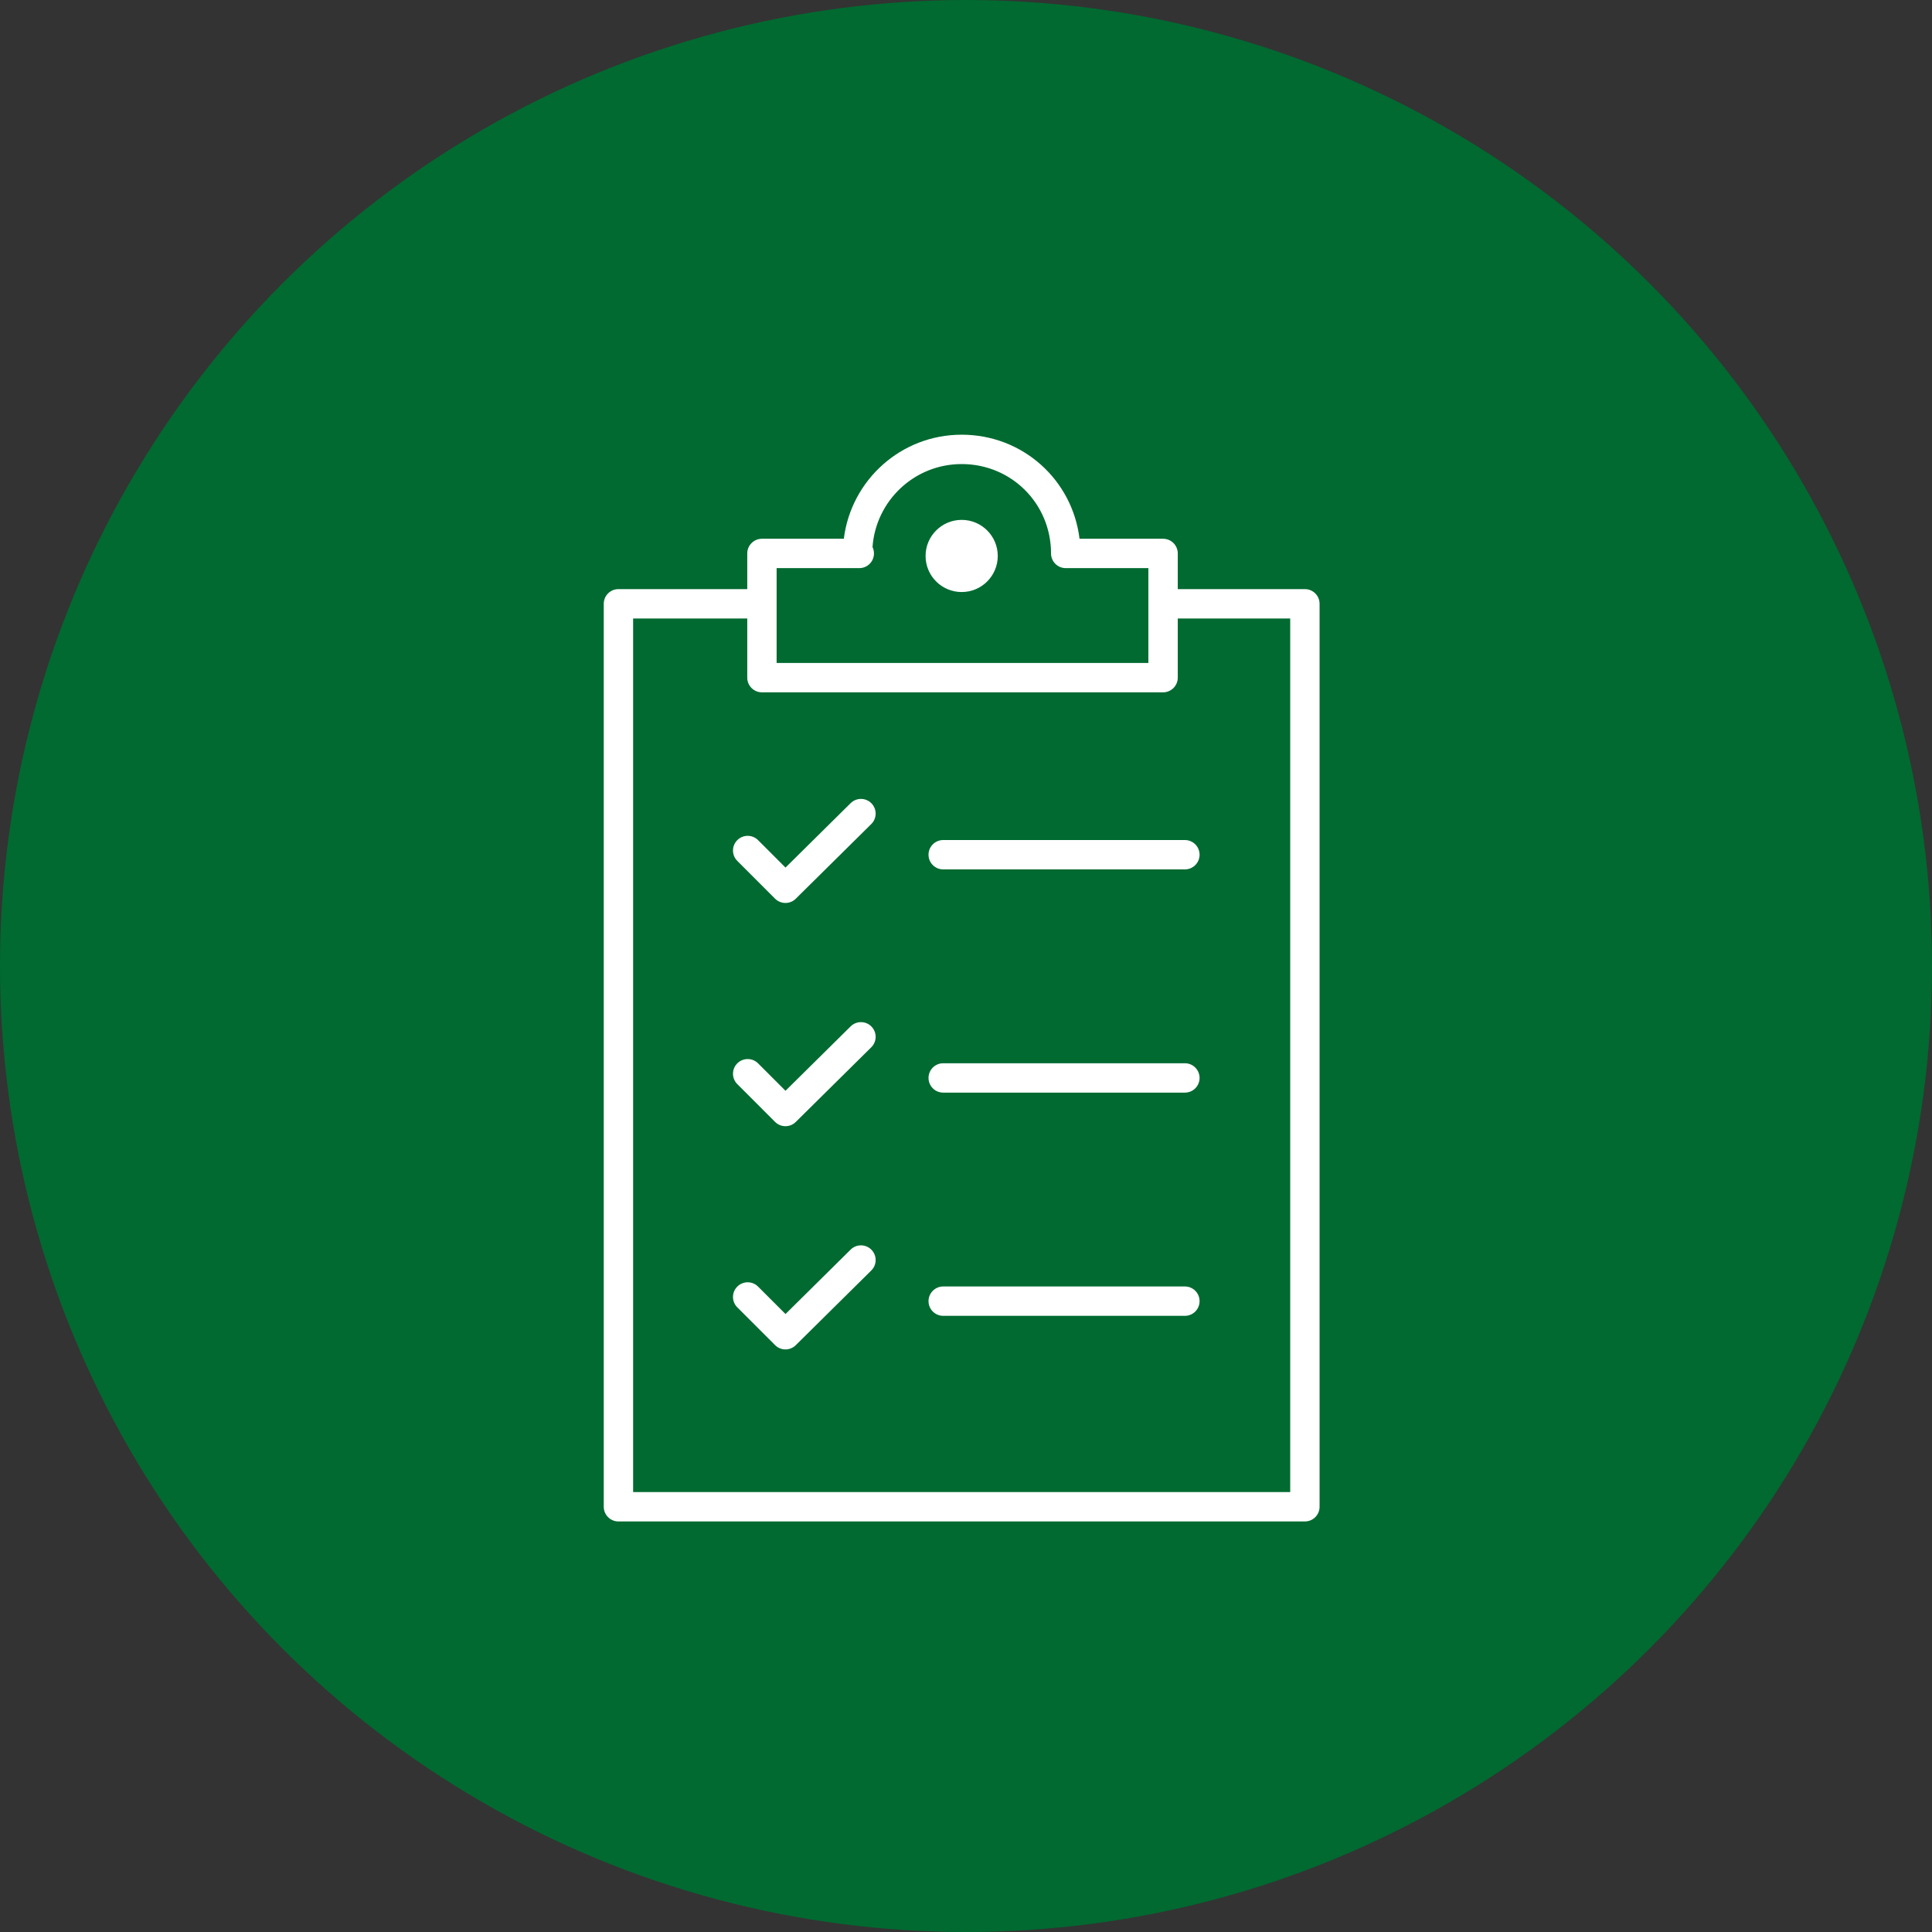
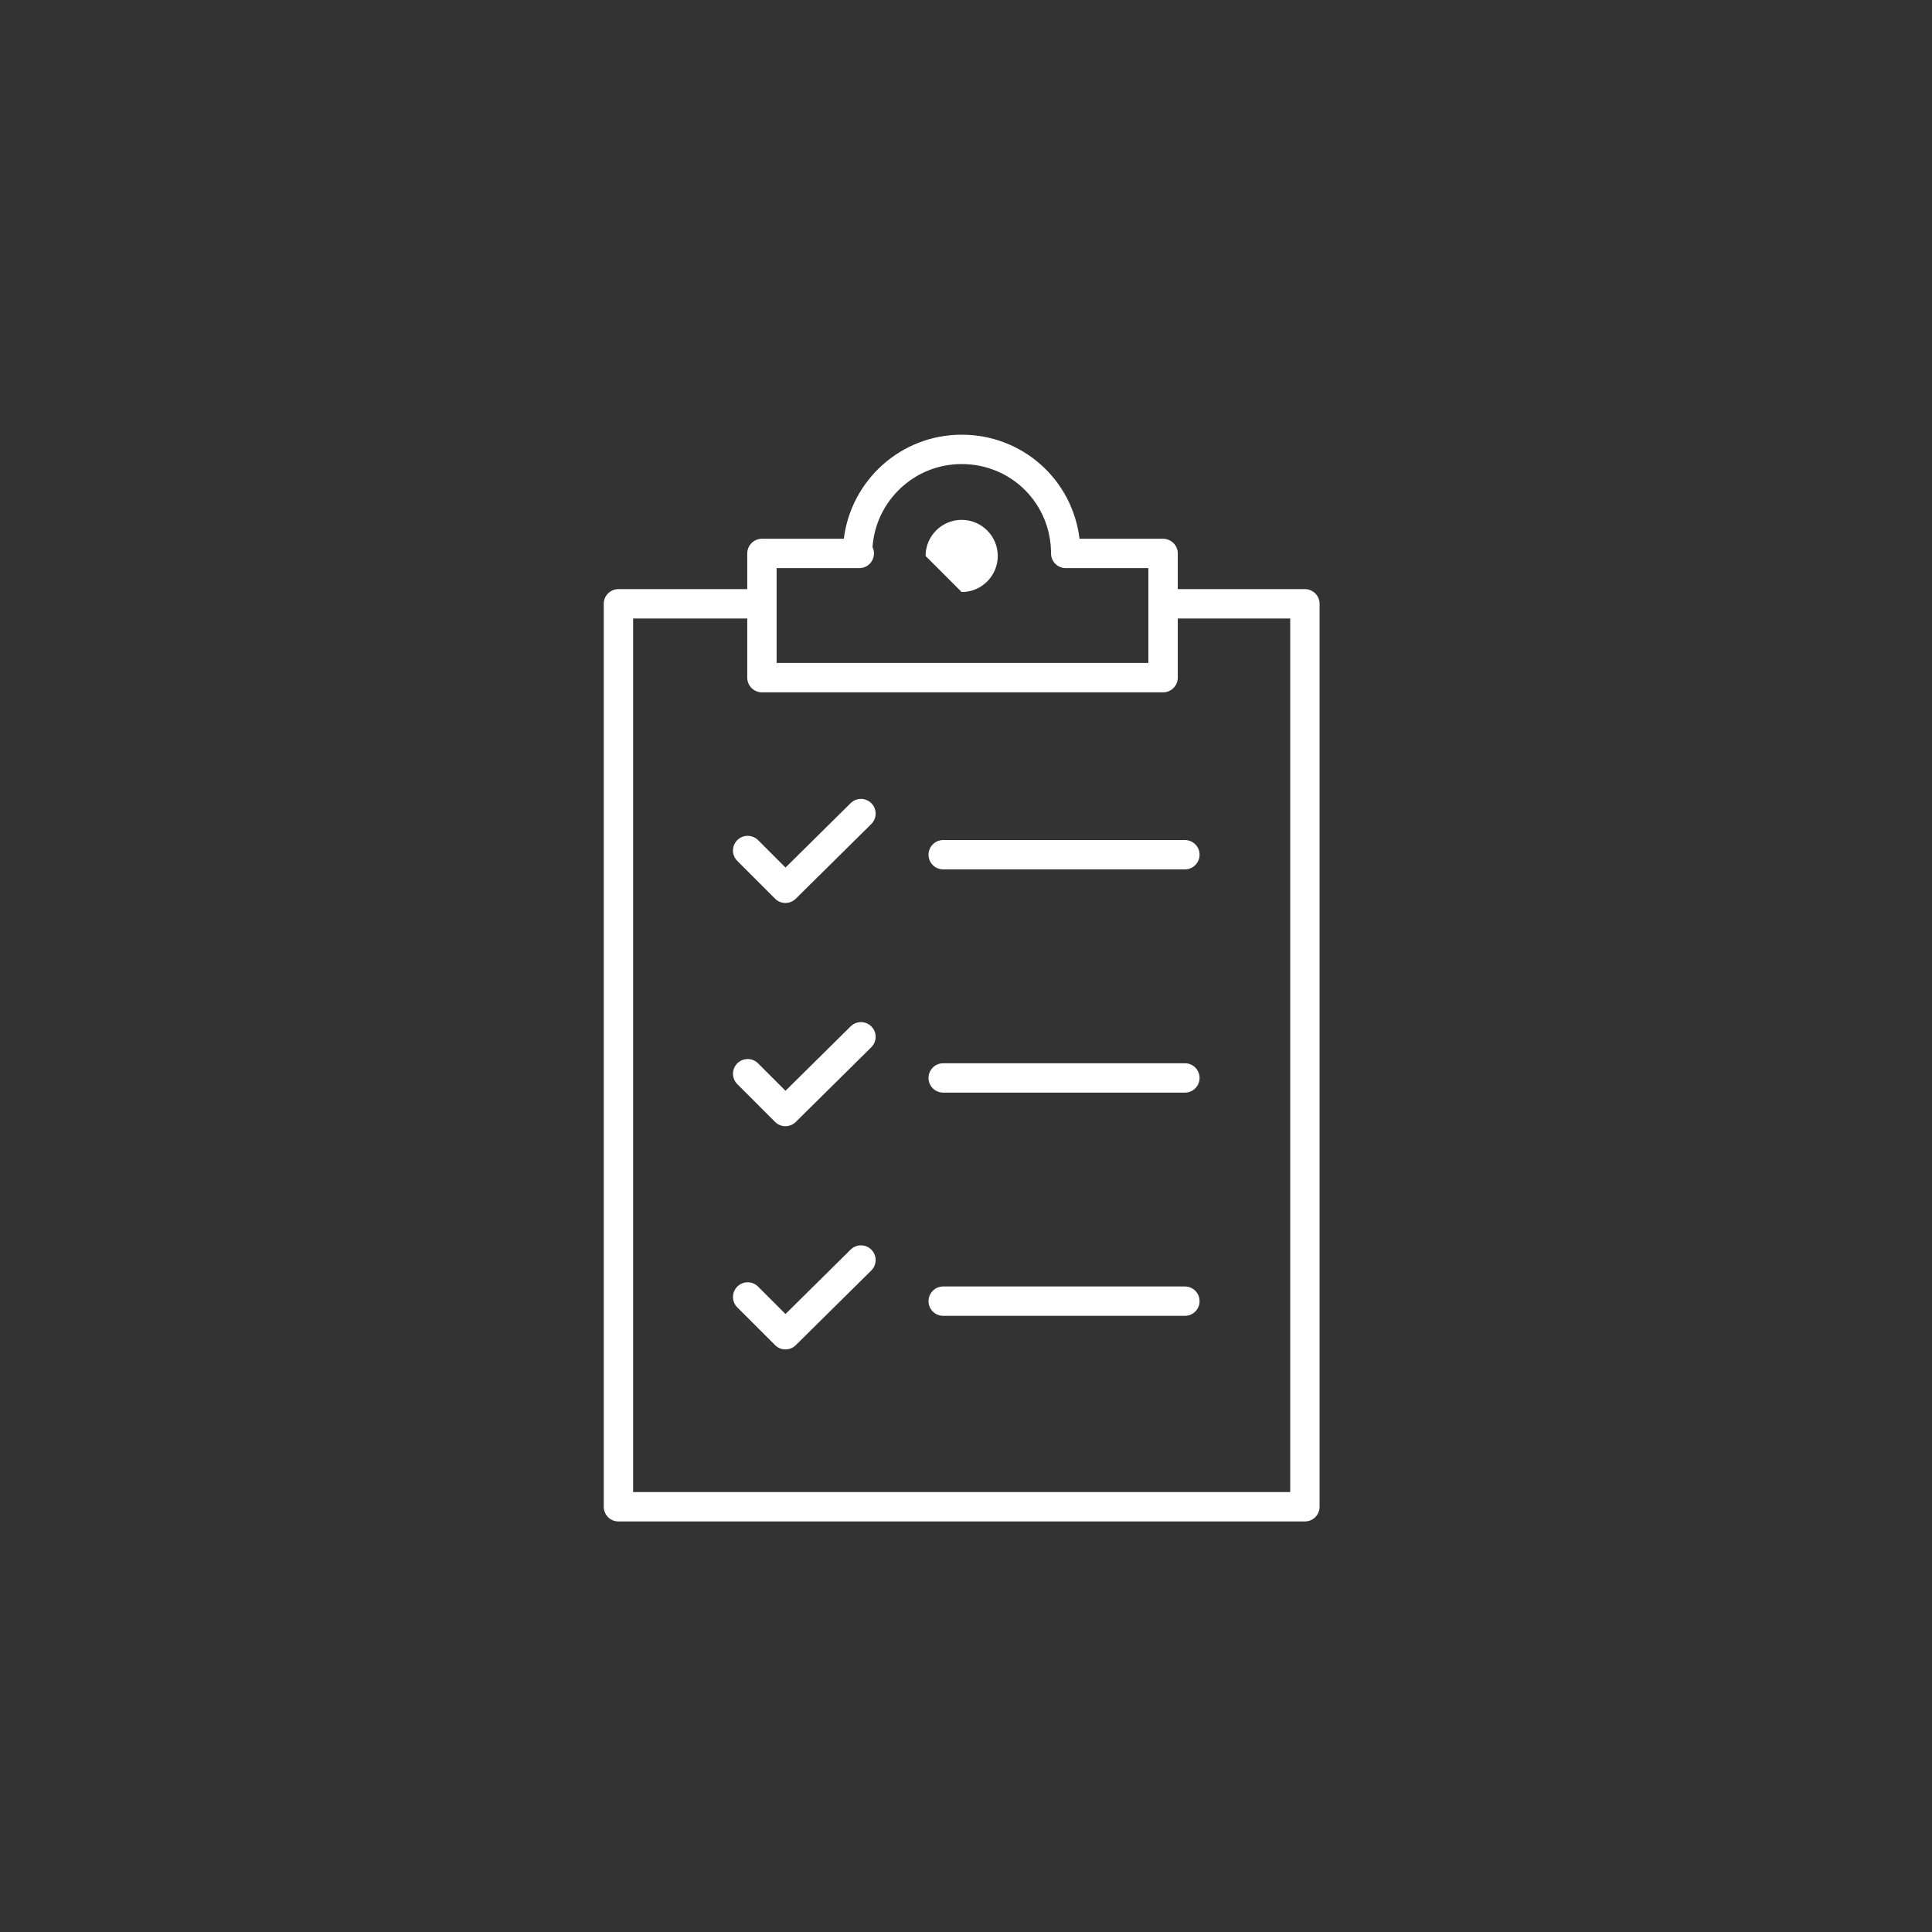
<svg xmlns="http://www.w3.org/2000/svg" width="80" height="80" viewBox="0 0 80 80" fill="none">
  <rect x="0" y="0" width="80" height="80" fill="#333333" stroke="none" />
-   <circle cx="40" cy="40" r="40" fill="#006A30" />
  <path fill-rule="evenodd" clip-rule="evenodd" d="M25 25.002C25 24.666 25.272 24.394 25.608 24.394H31.272C31.608 24.394 31.88 24.666 31.88 25.002C31.88 25.338 31.608 25.61 31.272 25.61H26.216V61.784H53.425V25.61H48.369C48.033 25.61 47.761 25.338 47.761 25.002C47.761 24.666 48.033 24.394 48.369 24.394H54.033C54.369 24.394 54.641 24.666 54.641 25.002V62.392C54.641 62.728 54.369 63 54.033 63H25.608C25.272 63 25 62.728 25 62.392V25.002Z" fill="white" />
  <path fill-rule="evenodd" clip-rule="evenodd" d="M36.083 33.262C36.319 33.5 36.317 33.885 36.078 34.122L32.951 37.214C32.713 37.45 32.33 37.448 32.093 37.212L30.53 35.648C30.292 35.411 30.292 35.026 30.53 34.788C30.767 34.551 31.152 34.551 31.39 34.788L32.526 35.924L35.223 33.257C35.462 33.021 35.847 33.023 36.083 33.262ZM38.448 35.392C38.448 35.056 38.72 34.784 39.056 34.784H49.064C49.4 34.784 49.672 35.056 49.672 35.392C49.672 35.728 49.4 36 49.064 36H39.056C38.72 36 38.448 35.728 38.448 35.392ZM36.083 42.505C36.319 42.744 36.317 43.129 36.078 43.365L32.951 46.458C32.713 46.693 32.33 46.692 32.093 46.455L30.53 44.891C30.292 44.654 30.292 44.269 30.53 44.031C30.767 43.794 31.152 43.794 31.39 44.031L32.526 45.167L35.223 42.5C35.462 42.264 35.847 42.266 36.083 42.505ZM38.448 44.635C38.448 44.299 38.72 44.027 39.056 44.027H49.064C49.4 44.027 49.672 44.299 49.672 44.635C49.672 44.971 49.4 45.243 49.064 45.243H39.056C38.72 45.243 38.448 44.971 38.448 44.635ZM36.083 51.748C36.319 51.987 36.317 52.372 36.078 52.608L32.951 55.701C32.713 55.936 32.33 55.935 32.093 55.698L30.53 54.135C30.292 53.897 30.292 53.512 30.53 53.275C30.767 53.037 31.152 53.037 31.39 53.275L32.526 54.411L35.223 51.743C35.462 51.507 35.847 51.509 36.083 51.748ZM38.448 53.878C38.448 53.542 38.72 53.27 39.056 53.27H49.064C49.4 53.27 49.672 53.542 49.672 53.878C49.672 54.214 49.4 54.486 49.064 54.486H39.056C38.72 54.486 38.448 54.214 38.448 53.878Z" fill="white" />
  <path fill-rule="evenodd" clip-rule="evenodd" d="M39.821 19.216C37.852 19.216 36.264 20.744 36.129 22.653C36.168 22.733 36.189 22.822 36.189 22.917C36.189 23.253 35.917 23.525 35.581 23.525H32.158V27.452H47.552V23.525H44.13C43.794 23.525 43.521 23.253 43.521 22.917C43.521 20.855 41.882 19.216 39.821 19.216ZM34.941 22.309C35.24 19.895 37.293 18 39.821 18C42.348 18 44.405 19.867 44.701 22.309H48.16C48.496 22.309 48.769 22.581 48.769 22.917V28.06C48.769 28.396 48.496 28.668 48.16 28.668H31.55C31.215 28.668 30.942 28.396 30.942 28.06V22.917C30.942 22.581 31.215 22.309 31.55 22.309H34.941Z" fill="white" />
-   <path d="M39.821 24.515C40.646 24.515 41.315 23.846 41.315 23.021C41.315 22.196 40.646 21.527 39.821 21.527C38.995 21.527 38.326 22.196 38.326 23.021C38.326 23.846 38.995 24.515 39.821 24.515Z" fill="white" />
+   <path d="M39.821 24.515C40.646 24.515 41.315 23.846 41.315 23.021C41.315 22.196 40.646 21.527 39.821 21.527C38.995 21.527 38.326 22.196 38.326 23.021Z" fill="white" />
</svg>